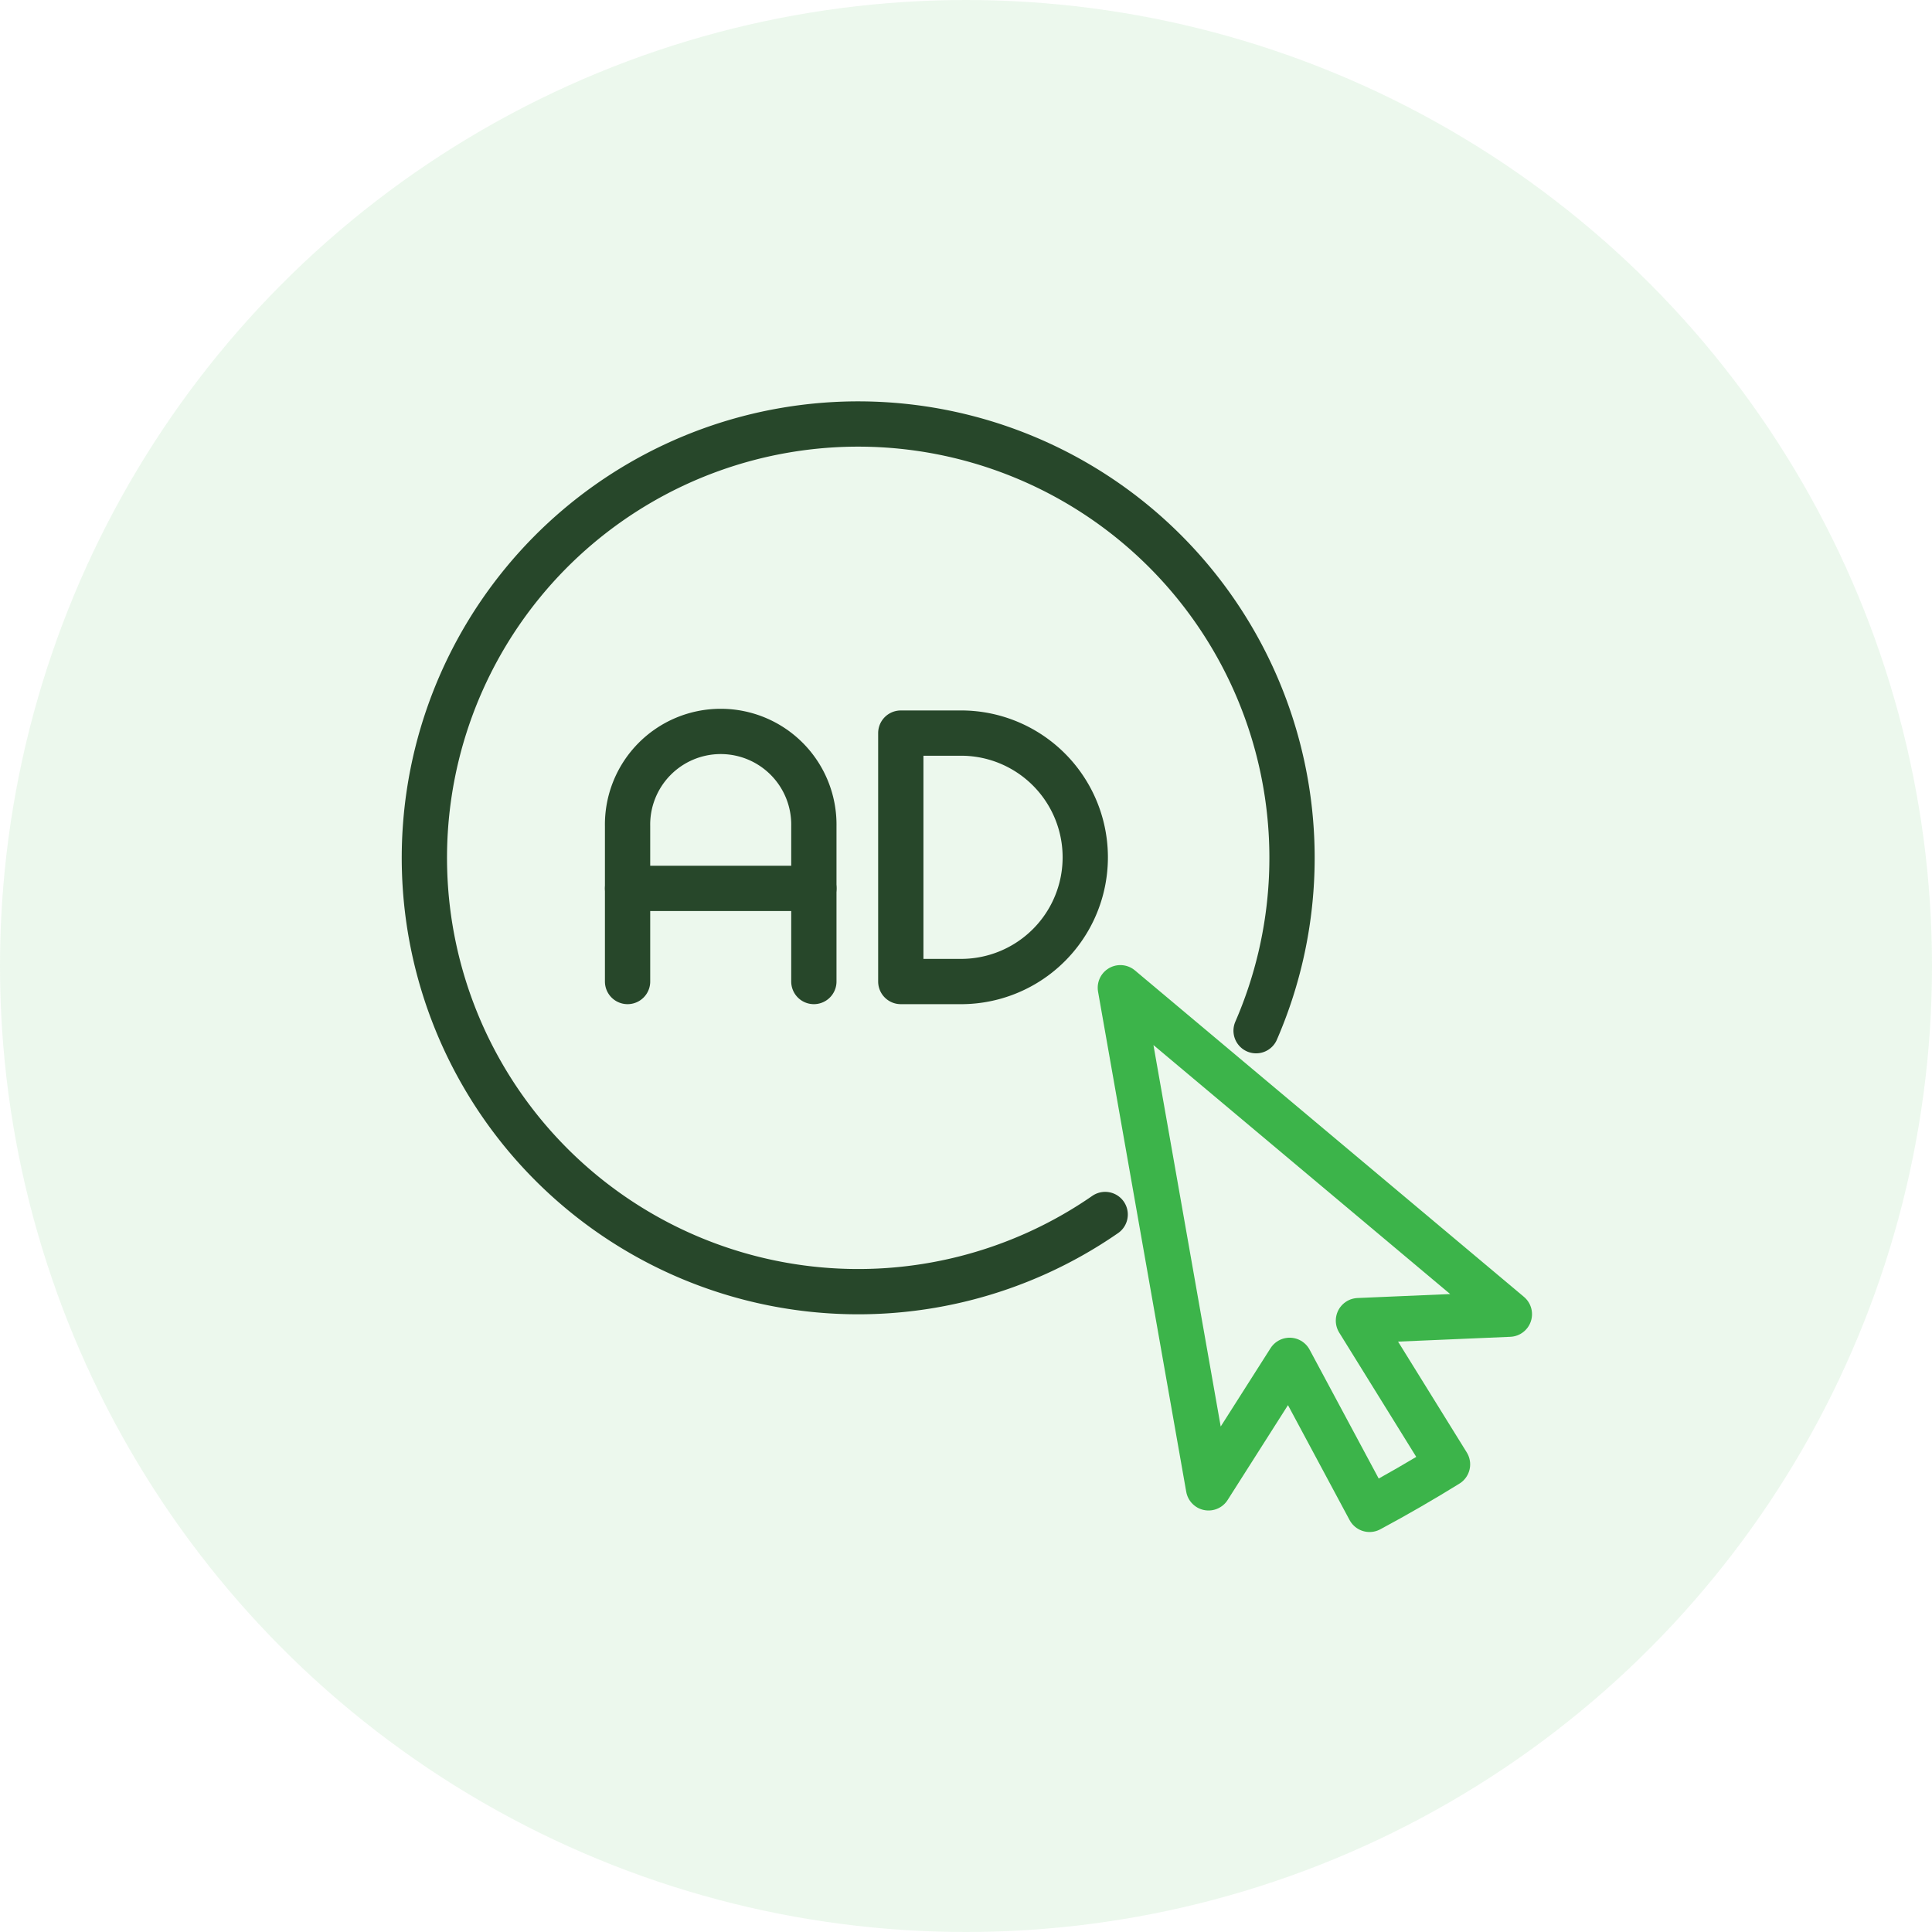
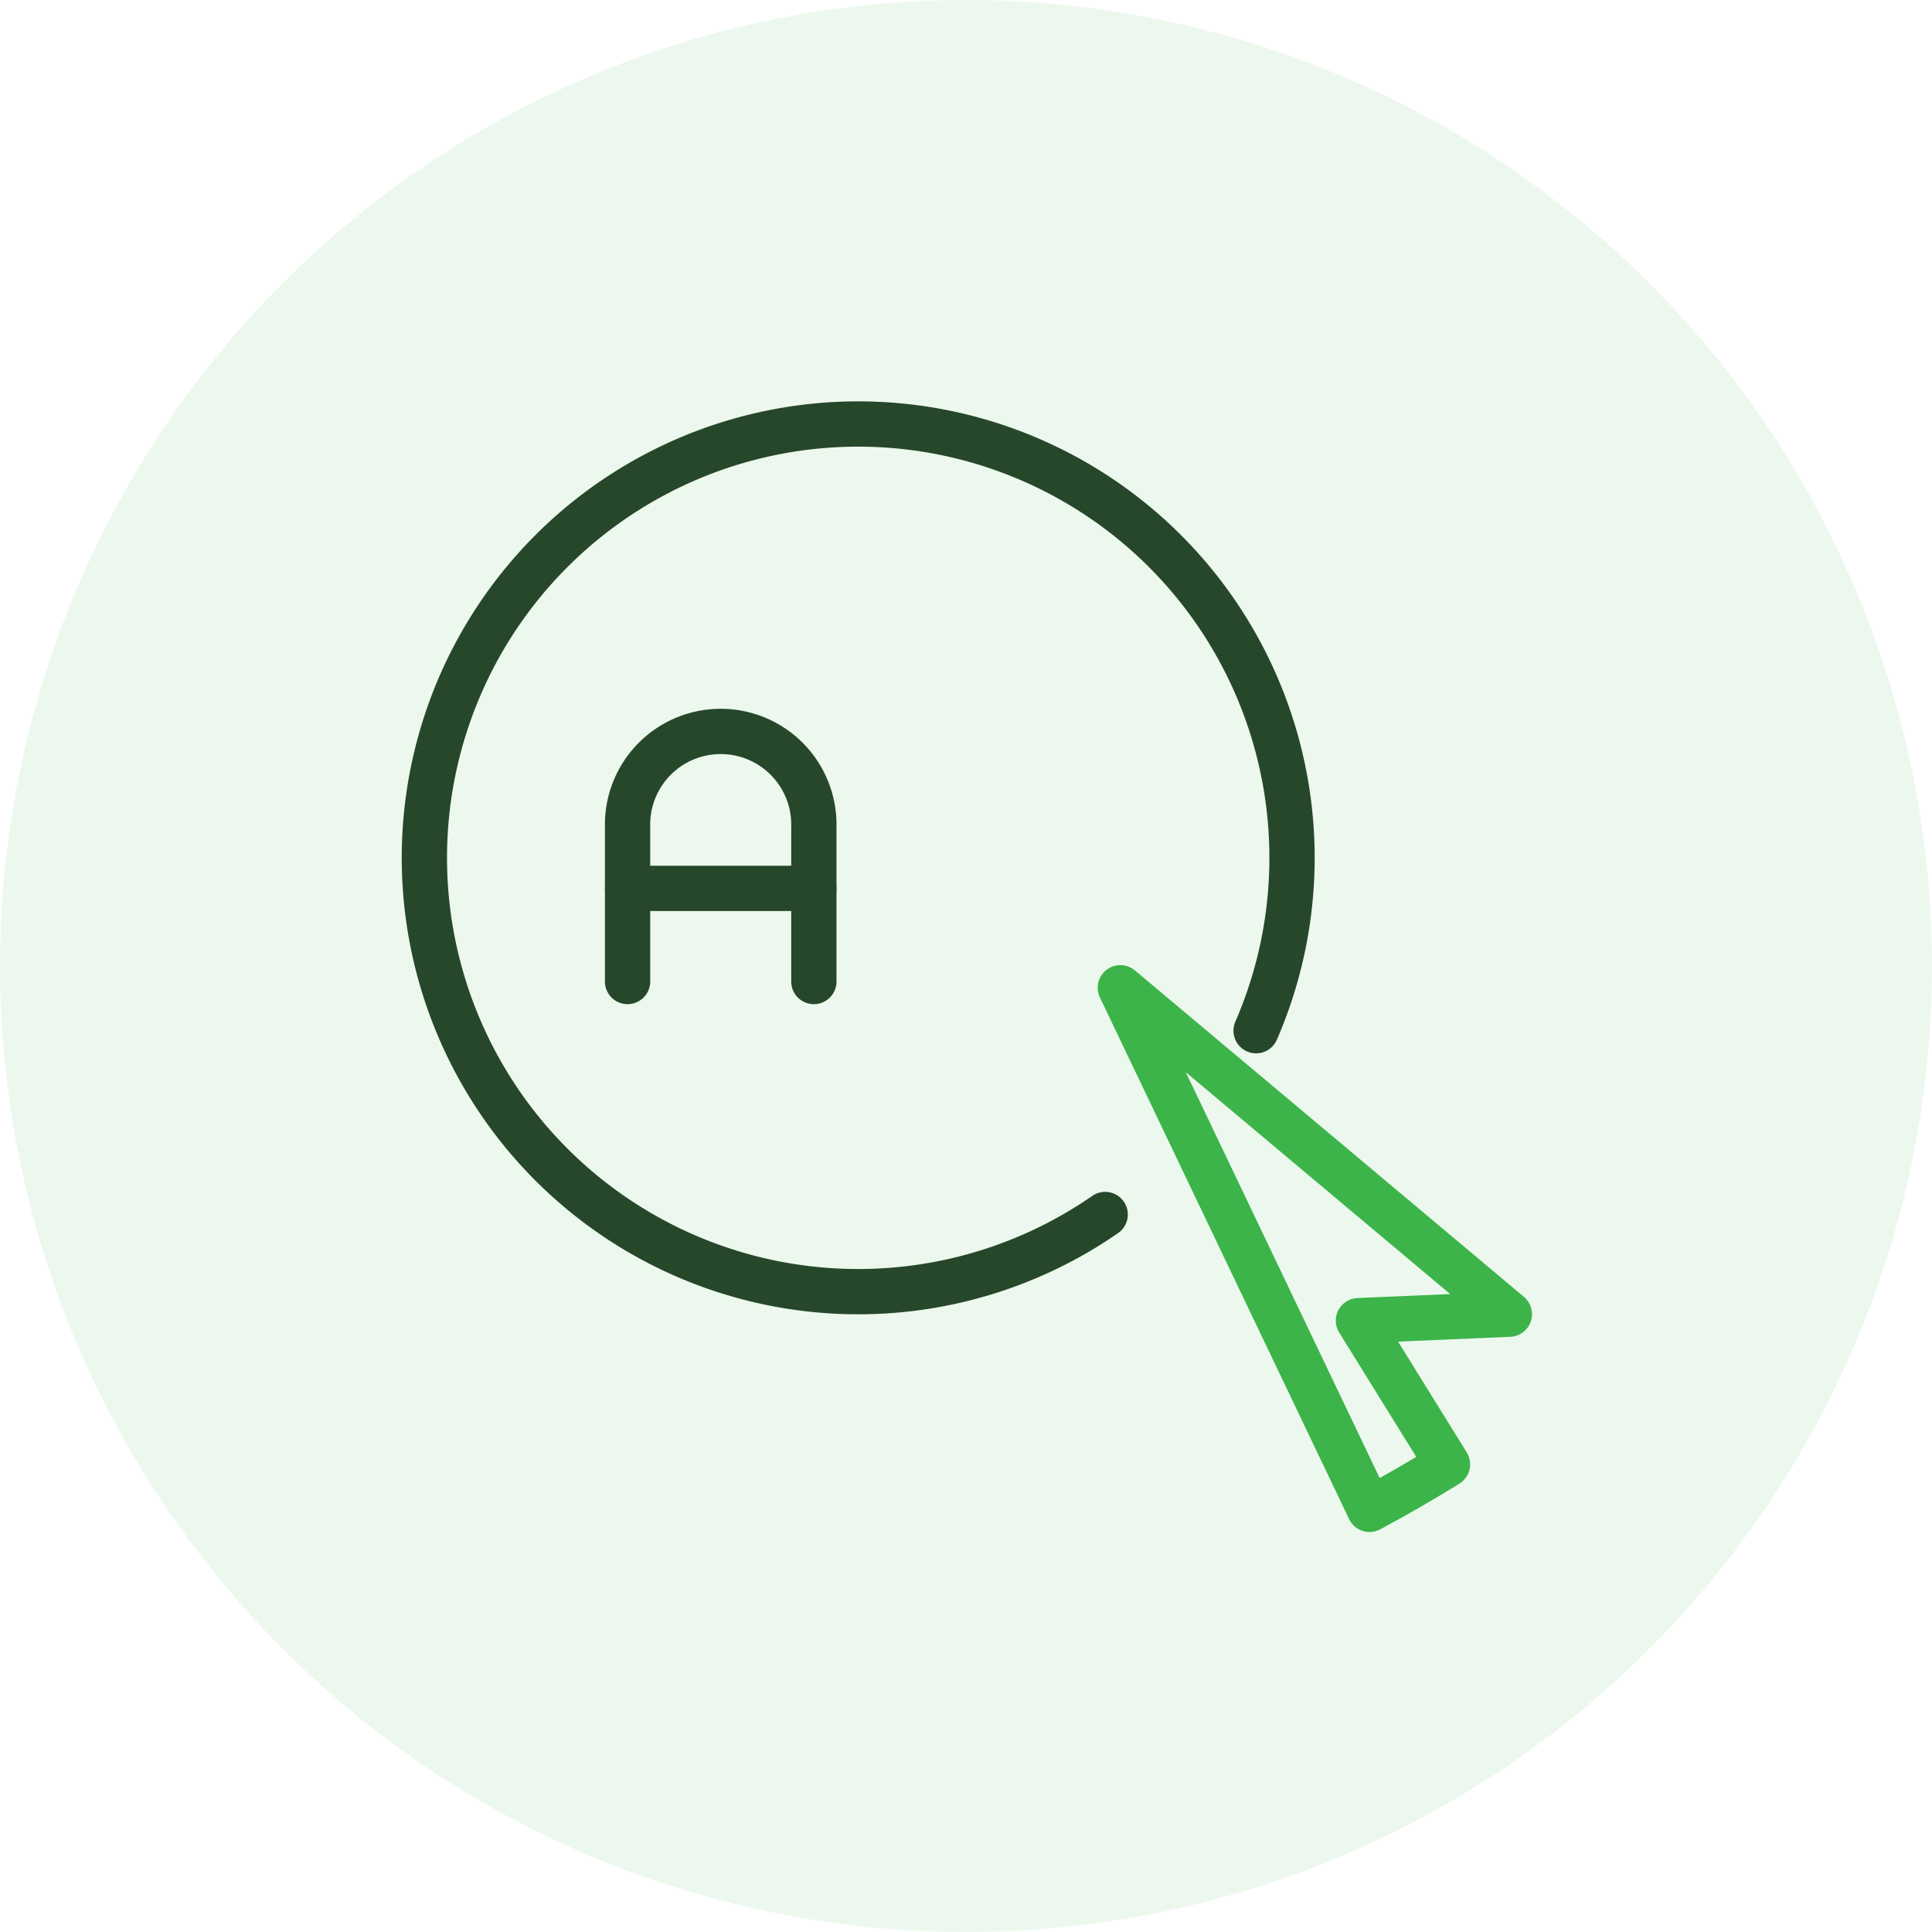
<svg xmlns="http://www.w3.org/2000/svg" width="64" height="64" viewBox="0 0 64 64">
  <g id="eCommerce_PPC" data-name="eCommerce PPC" transform="translate(13 13)">
    <circle id="Ellipse_151" data-name="Ellipse 151" cx="32" cy="32" r="32" transform="translate(-13 -13)" fill="#3cb44a" opacity="0.1" />
    <g id="Group_28" data-name="Group 28">
-       <path id="Path_43" data-name="Path 43" d="M24.113,19.72l2.921,16.567,2.687-4.224L32.368,37q1.314-.705,2.583-1.491L32,30.748l5-.214Z" fill="none" stroke="#3cb44a" stroke-linecap="round" stroke-linejoin="round" stroke-width="1.5" />
+       <path id="Path_43" data-name="Path 43" d="M24.113,19.72L32.368,37q1.314-.705,2.583-1.491L32,30.748l5-.214Z" fill="none" stroke="#3cb44a" stroke-linecap="round" stroke-linejoin="round" stroke-width="1.5" />
      <path id="Path_44" data-name="Path 44" d="M23.61,27.232a14.371,14.371,0,1,1,5-6.089" fill="none" stroke="#27472a" stroke-linecap="round" stroke-linejoin="round" stroke-width="1.5" />
-       <path id="Path_45" data-name="Path 45" d="M18.9,19.514H16.84V11.285H18.9a4.115,4.115,0,0,1,0,8.229Z" fill="none" stroke="#27472a" stroke-linecap="round" stroke-linejoin="round" stroke-width="1.5" />
      <path id="Path_46" data-name="Path 46" d="M7.789,19.514V14.371a3.086,3.086,0,1,1,6.171,0v5.143" fill="none" stroke="#27472a" stroke-linecap="round" stroke-linejoin="round" stroke-width="1.5" />
      <line id="Line_9" data-name="Line 9" x1="6.171" transform="translate(7.789 16.429)" fill="none" stroke="#27472a" stroke-linecap="round" stroke-linejoin="round" stroke-width="1.5" />
    </g>
  </g>
</svg>